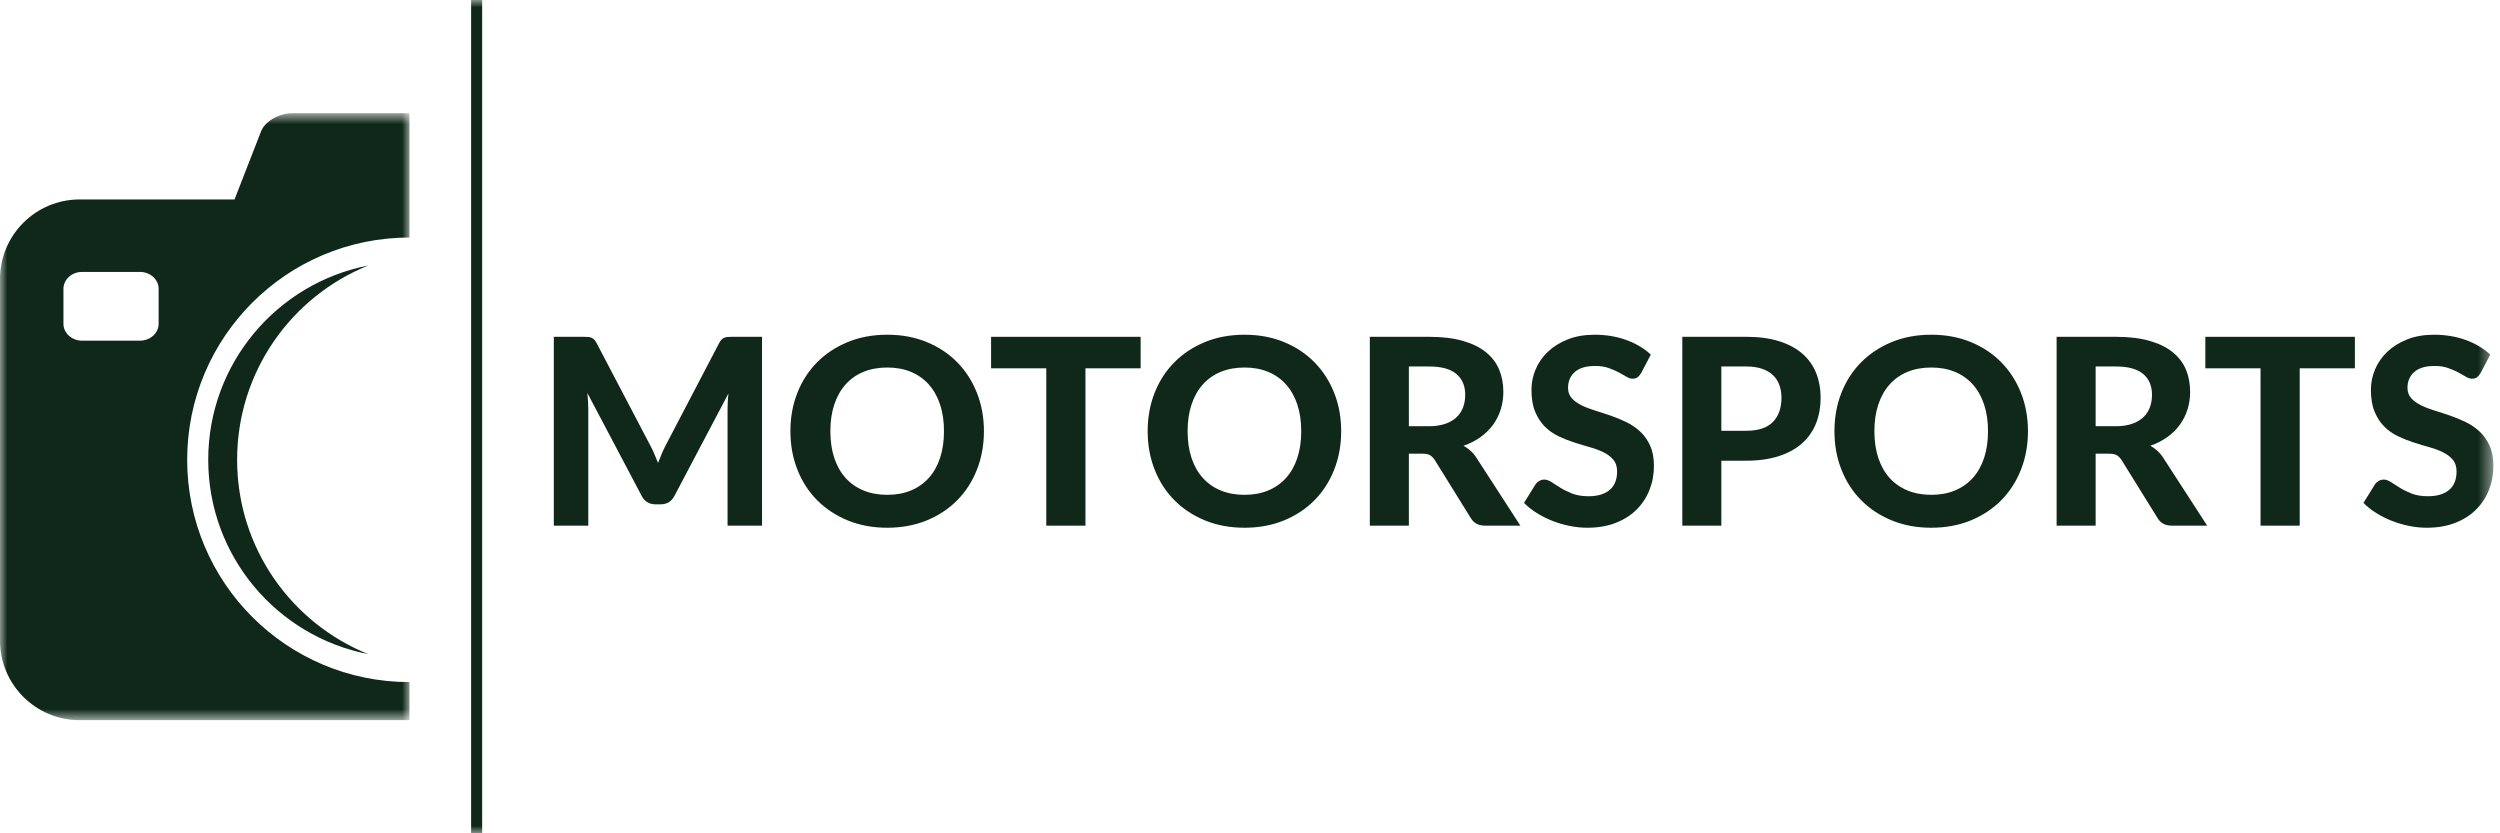
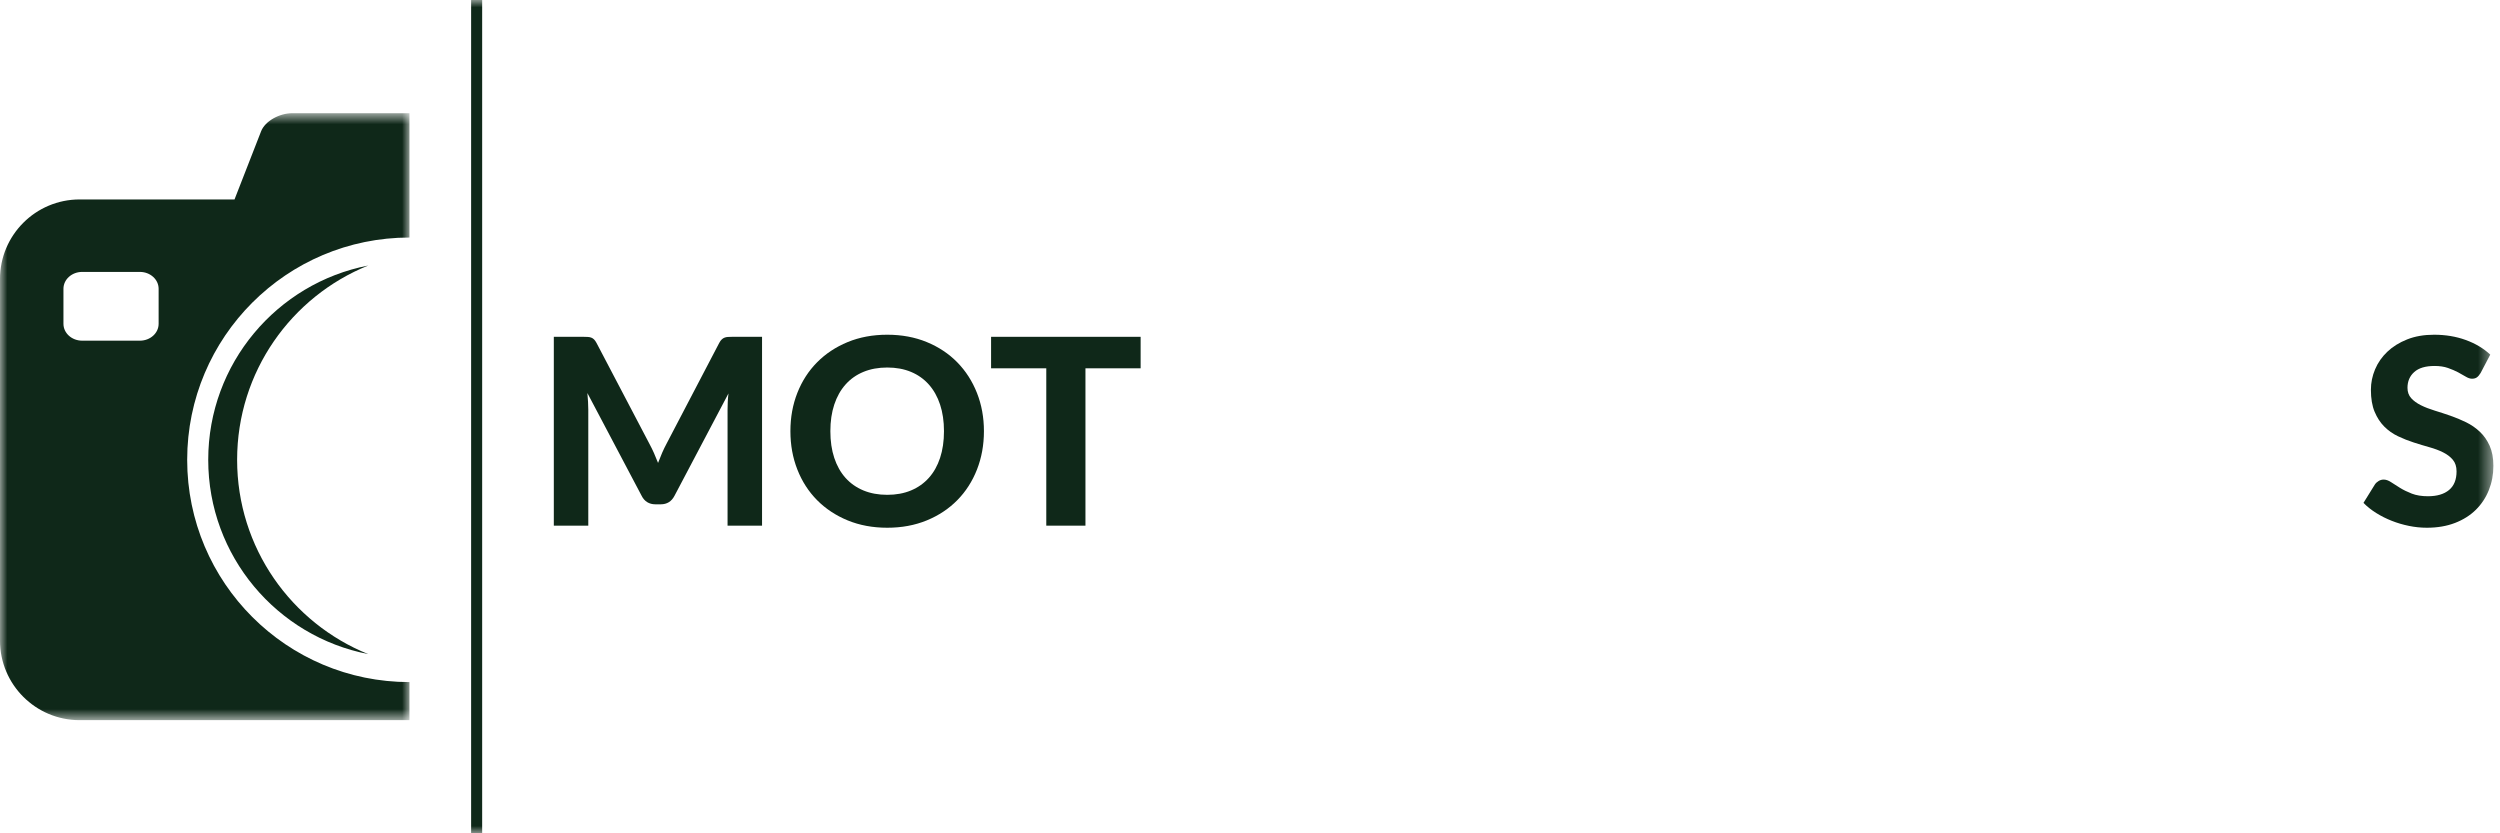
<svg xmlns="http://www.w3.org/2000/svg" xmlns:xlink="http://www.w3.org/1999/xlink" width="171" height="57" viewBox="0 0 171 57">
  <defs>
    <polygon id="group-19-a" points="0 .741 28.008 .741 28.008 42.259 0 42.259" />
    <polygon id="group-19-c" points="0 57 170.547 57 170.547 0 0 0" />
  </defs>
  <g fill="none" fill-rule="evenodd">
    <g transform="translate(0 7)">
      <mask id="group-19-b" fill="#fff">
        <use xlink:href="#group-19-a" />
      </mask>
      <path fill="#0F2819" d="M10.85,15.149 C10.85,15.787 10.275,16.302 9.569,16.302 L5.62,16.302 C4.913,16.302 4.34,15.787 4.34,15.149 L4.34,12.753 C4.34,12.115 4.913,11.599 5.62,11.599 L9.569,11.599 C10.275,11.599 10.85,12.115 10.85,12.753 L10.85,15.149 Z M28.008,39.655 C19.611,39.655 12.803,32.848 12.803,24.452 C12.803,16.054 19.611,9.248 28.008,9.247 L28.008,0.741 L26.34,0.741 L20.009,0.741 C19.091,0.741 18.125,1.297 17.86,1.978 L16.041,6.642 L5.447,6.642 C2.439,6.642 -0.001,9.081 -0.001,12.088 L-0.001,36.813 C-0.001,39.821 2.439,42.259 5.447,42.259 L28.008,42.259 L28.008,39.655 Z" mask="url(#group-19-b)" />
    </g>
    <path fill="#0F2819" d="M16.219,31.451 C16.219,25.434 19.928,20.284 25.185,18.162 C18.95,19.373 14.243,24.862 14.243,31.451 C14.243,38.041 18.95,43.529 25.185,44.74 C19.928,42.618 16.219,37.469 16.219,31.451" />
    <mask id="group-19-d" fill="#fff">
      <use xlink:href="#group-19-c" />
    </mask>
    <polygon fill="#0F2819" points="32.225 57 32.98 57 32.98 0 32.225 0" mask="url(#group-19-d)" />
    <path fill="#0F2819" d="M52.124 23.038L52.124 35.955 49.765 35.955 49.765 28.023C49.765 27.857 49.77 27.68 49.778 27.489 49.787 27.3 49.804 27.106 49.827 26.911L46.133 33.917C45.931 34.303 45.619 34.495 45.198 34.495L44.824 34.495C44.616 34.495 44.433 34.446 44.272 34.349 44.112 34.25 43.984 34.106 43.89 33.917L40.177 26.884C40.195 27.092 40.21 27.292 40.222 27.484 40.233 27.678 40.239 27.857 40.239 28.023L40.239 35.955 37.881 35.955 37.881 23.038 39.91 23.038C40.022 23.038 40.124 23.041 40.213 23.047 40.302 23.053 40.381 23.069 40.448 23.096 40.517 23.122 40.579 23.164 40.636 23.221 40.692 23.277 40.747 23.355 40.801 23.456L44.415 30.347C44.527 30.555 44.633 30.768 44.73 30.987 44.828 31.207 44.922 31.433 45.011 31.664 45.1 31.427 45.193 31.195 45.291 30.97 45.39 30.744 45.495 30.528 45.607 30.32L49.195 23.456C49.248 23.355 49.305 23.277 49.364 23.221 49.424 23.164 49.487 23.122 49.556 23.096 49.624 23.069 49.701 23.053 49.787 23.047 49.873 23.041 49.976 23.038 50.094 23.038L52.124 23.038zM64.568 29.492C64.568 28.815 64.479 28.209 64.301 27.672 64.124 27.135 63.867 26.678 63.531 26.301 63.196 25.924 62.79 25.636 62.311 25.437 61.834 25.238 61.293 25.138 60.687 25.138 60.082 25.138 59.539 25.238 59.058 25.437 58.577 25.636 58.17 25.924 57.834 26.301 57.499 26.678 57.242 27.135 57.064 27.672 56.885 28.209 56.797 28.815 56.797 29.492 56.797 30.175 56.885 30.784 57.064 31.321 57.242 31.858 57.499 32.314 57.834 32.688 58.17 33.061 58.577 33.348 59.058 33.547 59.539 33.746 60.082 33.846 60.687 33.846 61.293 33.846 61.834 33.746 62.311 33.547 62.79 33.348 63.196 33.061 63.531 32.688 63.867 32.314 64.124 31.858 64.301 31.321 64.479 30.784 64.568 30.175 64.568 29.492M67.301 29.492C67.301 30.435 67.142 31.311 66.825 32.118 66.507 32.926 66.059 33.623 65.481 34.21 64.902 34.798 64.207 35.26 63.393 35.595 62.58 35.929 61.678 36.097 60.687 36.097 59.696 36.097 58.794 35.929 57.981 35.595 57.168 35.26 56.47 34.798 55.888 34.21 55.307 33.623 54.857 32.926 54.54 32.118 54.222 31.311 54.064 30.435 54.064 29.492 54.064 28.549 54.222 27.675 54.54 26.87 54.857 26.066 55.307 25.37 55.888 24.783 56.47 24.195 57.168 23.733 57.981 23.398 58.794 23.063 59.696 22.895 60.687 22.895 61.678 22.895 62.58 23.063 63.393 23.398 64.207 23.733 64.902 24.196 65.481 24.787 66.059 25.378 66.507 26.075 66.825 26.88 67.142 27.683 67.301 28.555 67.301 29.492" mask="url(#group-19-d)" />
    <polygon fill="#0F2819" points="78.019 25.192 74.245 25.192 74.245 35.955 71.566 35.955 71.566 25.192 67.79 25.192 67.79 23.038 78.019 23.038" mask="url(#group-19-d)" />
-     <path fill="#0F2819" d="M89.004 29.492C89.004 28.815 88.915 28.209 88.737 27.672 88.56 27.135 88.303 26.678 87.967 26.301 87.632 25.924 87.226 25.636 86.747 25.437 86.27 25.238 85.729 25.138 85.123 25.138 84.518 25.138 83.975 25.238 83.494 25.437 83.013 25.636 82.606 25.924 82.27 26.301 81.935 26.678 81.678 27.135 81.5 27.672 81.321 28.209 81.233 28.815 81.233 29.492 81.233 30.175 81.321 30.784 81.5 31.321 81.678 31.858 81.935 32.314 82.27 32.688 82.606 33.061 83.013 33.348 83.494 33.547 83.975 33.746 84.518 33.846 85.123 33.846 85.729 33.846 86.27 33.746 86.747 33.547 87.226 33.348 87.632 33.061 87.967 32.688 88.303 32.314 88.56 31.858 88.737 31.321 88.915 30.784 89.004 30.175 89.004 29.492M91.737 29.492C91.737 30.435 91.578 31.311 91.261 32.118 90.943 32.926 90.495 33.623 89.917 34.21 89.338 34.798 88.643 35.26 87.829 35.595 87.016 35.929 86.114 36.097 85.123 36.097 84.132 36.097 83.23 35.929 82.417 35.595 81.604 35.26 80.906 34.798 80.324 34.21 79.743 33.623 79.293 32.926 78.976 32.118 78.658 31.311 78.5 30.435 78.5 29.492 78.5 28.549 78.658 27.675 78.976 26.87 79.293 26.066 79.743 25.37 80.324 24.783 80.906 24.195 81.604 23.733 82.417 23.398 83.23 23.063 84.132 22.895 85.123 22.895 86.114 22.895 87.016 23.063 87.829 23.398 88.643 23.733 89.338 24.196 89.917 24.787 90.495 25.378 90.943 26.075 91.261 26.88 91.578 27.683 91.737 28.555 91.737 29.492M97.737 29.154C98.171 29.154 98.545 29.098 98.859 28.989 99.174 28.88 99.431 28.728 99.633 28.535 99.835 28.342 99.983 28.115 100.079 27.854 100.174 27.592 100.22 27.308 100.22 27 100.22 26.387 100.017 25.913 99.611 25.575 99.205 25.236 98.586 25.067 97.755 25.067L96.366 25.067 96.366 29.154 97.737 29.154zM103.995 35.955L101.583 35.955C101.132 35.955 100.805 35.783 100.603 35.438L98.146 31.477C98.046 31.323 97.934 31.21 97.813 31.138 97.691 31.067 97.511 31.032 97.274 31.032L96.366 31.032 96.366 35.955 93.696 35.955 93.696 23.038 97.755 23.038C98.657 23.038 99.428 23.132 100.069 23.318 100.711 23.505 101.236 23.764 101.645 24.097 102.054 24.429 102.354 24.826 102.545 25.286 102.734 25.746 102.829 26.252 102.829 26.803 102.829 27.231 102.768 27.635 102.646 28.018 102.525 28.401 102.348 28.75 102.117 29.064 101.885 29.38 101.6 29.658 101.262 29.901 100.925 30.145 100.538 30.341 100.105 30.489 100.277 30.584 100.437 30.698 100.586 30.832 100.734 30.966 100.868 31.124 100.986 31.308L103.995 35.955zM112.257 25.512C112.173 25.649 112.089 25.748 112.003 25.81 111.917 25.872 111.806 25.904 111.669 25.904 111.538 25.904 111.398 25.858 111.246 25.766 111.095 25.674 110.918 25.574 110.717 25.467 110.515 25.361 110.283 25.261 110.022 25.169 109.761 25.077 109.455 25.032 109.106 25.032 108.487 25.032 108.025 25.169 107.717 25.446 107.407 25.721 107.254 26.082 107.254 26.528 107.254 26.812 107.338 27.048 107.507 27.235 107.677 27.422 107.899 27.583 108.175 27.72 108.451 27.857 108.764 27.978 109.114 28.085 109.464 28.192 109.823 28.309 110.192 28.437 110.559 28.565 110.918 28.714 111.269 28.886 111.618 29.058 111.932 29.275 112.207 29.536 112.484 29.797 112.706 30.116 112.875 30.493 113.044 30.87 113.129 31.328 113.129 31.868 113.129 32.456 113.027 33.006 112.821 33.52 112.617 34.033 112.321 34.481 111.936 34.864 111.55 35.246 111.074 35.548 110.507 35.768 109.941 35.987 109.298 36.097 108.58 36.097 108.17 36.097 107.763 36.055 107.356 35.972 106.949 35.889 106.558 35.774 106.181 35.625 105.804 35.477 105.449 35.299 105.117 35.091 104.784 34.883 104.494 34.652 104.244 34.397L105.028 33.132C105.093 33.037 105.18 32.959 105.286 32.897 105.393 32.834 105.506 32.803 105.624 32.803 105.784 32.803 105.954 32.863 106.132 32.981 106.31 33.1 106.515 33.231 106.746 33.372 106.978 33.515 107.246 33.646 107.552 33.765 107.858 33.883 108.224 33.943 108.652 33.943 109.275 33.943 109.756 33.8 110.098 33.515 110.439 33.231 110.61 32.806 110.61 32.242 110.61 31.916 110.526 31.652 110.356 31.449 110.187 31.248 109.966 31.079 109.693 30.943 109.42 30.806 109.109 30.689 108.758 30.591 108.407 30.493 108.049 30.385 107.681 30.266 107.313 30.148 106.954 30.005 106.604 29.839 106.253 29.672 105.942 29.453 105.669 29.18 105.396 28.907 105.175 28.569 105.006 28.165 104.837 27.762 104.752 27.26 104.752 26.66 104.752 26.18 104.847 25.714 105.037 25.263 105.227 24.812 105.506 24.411 105.874 24.061 106.241 23.711 106.695 23.429 107.232 23.215 107.769 23.001 108.384 22.895 109.078 22.895 109.856 22.895 110.575 23.015 111.237 23.255 111.899 23.495 112.458 23.829 112.915 24.257L112.257 25.512zM119.43 29.465C120.267 29.465 120.88 29.263 121.269 28.86 121.659 28.456 121.853 27.903 121.853 27.203 121.853 26.883 121.803 26.591 121.704 26.326 121.608 26.063 121.459 25.837 121.26 25.65 121.061 25.463 120.811 25.319 120.507 25.218 120.204 25.117 119.847 25.067 119.43 25.067L117.74 25.067 117.74 29.465 119.43 29.465zM119.43 23.037C120.316 23.037 121.079 23.141 121.724 23.349 122.368 23.557 122.897 23.846 123.312 24.217 123.728 24.588 124.034 25.028 124.234 25.538 124.433 26.049 124.532 26.604 124.532 27.203 124.532 27.839 124.427 28.42 124.221 28.948 124.013 29.477 123.698 29.931 123.276 30.311 122.856 30.691 122.325 30.986 121.683 31.196 121.041 31.406 120.29 31.512 119.43 31.512L117.74 31.512 117.74 35.954 115.07 35.954 115.07 23.037 119.43 23.037zM135.98 29.492C135.98 28.815 135.891 28.209 135.713 27.672 135.536 27.135 135.279 26.678 134.943 26.301 134.608 25.924 134.202 25.636 133.723 25.437 133.246 25.238 132.705 25.138 132.099 25.138 131.494 25.138 130.951 25.238 130.47 25.437 129.989 25.636 129.582 25.924 129.246 26.301 128.911 26.678 128.654 27.135 128.476 27.672 128.297 28.209 128.209 28.815 128.209 29.492 128.209 30.175 128.297 30.784 128.476 31.321 128.654 31.858 128.911 32.314 129.246 32.688 129.582 33.061 129.989 33.348 130.47 33.547 130.951 33.746 131.494 33.846 132.099 33.846 132.705 33.846 133.246 33.746 133.723 33.547 134.202 33.348 134.608 33.061 134.943 32.688 135.279 32.314 135.536 31.858 135.713 31.321 135.891 30.784 135.98 30.175 135.98 29.492M138.713 29.492C138.713 30.435 138.554 31.311 138.237 32.118 137.919 32.926 137.471 33.623 136.893 34.21 136.314 34.798 135.619 35.26 134.805 35.595 133.992 35.929 133.09 36.097 132.099 36.097 131.108 36.097 130.206 35.929 129.393 35.595 128.58 35.26 127.882 34.798 127.3 34.21 126.719 33.623 126.269 32.926 125.952 32.118 125.634 31.311 125.476 30.435 125.476 29.492 125.476 28.549 125.634 27.675 125.952 26.87 126.269 26.066 126.719 25.37 127.3 24.783 127.882 24.195 128.58 23.733 129.393 23.398 130.206 23.063 131.108 22.895 132.099 22.895 133.09 22.895 133.992 23.063 134.805 23.398 135.619 23.733 136.314 24.196 136.893 24.787 137.471 25.378 137.919 26.075 138.237 26.88 138.554 27.683 138.713 28.555 138.713 29.492M144.713 29.154C145.147 29.154 145.521 29.098 145.835 28.989 146.15 28.88 146.407 28.728 146.609 28.535 146.811 28.342 146.959 28.115 147.055 27.854 147.15 27.592 147.196 27.308 147.196 27 147.196 26.387 146.993 25.913 146.587 25.575 146.181 25.236 145.562 25.067 144.731 25.067L143.342 25.067 143.342 29.154 144.713 29.154zM150.971 35.955L148.559 35.955C148.108 35.955 147.781 35.783 147.579 35.438L145.122 31.477C145.022 31.323 144.91 31.21 144.789 31.138 144.667 31.067 144.487 31.032 144.25 31.032L143.342 31.032 143.342 35.955 140.672 35.955 140.672 23.038 144.731 23.038C145.633 23.038 146.404 23.132 147.045 23.318 147.687 23.505 148.212 23.764 148.621 24.097 149.03 24.429 149.33 24.826 149.521 25.286 149.71 25.746 149.805 26.252 149.805 26.803 149.805 27.231 149.744 27.635 149.622 28.018 149.501 28.401 149.324 28.75 149.093 29.064 148.861 29.38 148.576 29.658 148.238 29.901 147.901 30.145 147.514 30.341 147.081 30.489 147.253 30.584 147.413 30.698 147.562 30.832 147.71 30.966 147.844 31.124 147.962 31.308L150.971 35.955z" mask="url(#group-19-d)" />
-     <polygon fill="#0F2819" points="161.074 25.192 157.3 25.192 157.3 35.955 154.621 35.955 154.621 25.192 150.845 25.192 150.845 23.038 161.074 23.038" mask="url(#group-19-d)" />
    <path fill="#0F2819" d="M169.675,25.512 C169.591,25.649 169.507,25.748 169.421,25.81 C169.335,25.872 169.224,25.904 169.087,25.904 C168.956,25.904 168.816,25.858 168.664,25.766 C168.513,25.674 168.336,25.574 168.135,25.467 C167.933,25.361 167.701,25.261 167.44,25.169 C167.179,25.077 166.873,25.032 166.524,25.032 C165.905,25.032 165.443,25.169 165.135,25.446 C164.825,25.721 164.672,26.082 164.672,26.528 C164.672,26.812 164.756,27.048 164.925,27.235 C165.095,27.422 165.317,27.583 165.593,27.72 C165.869,27.857 166.182,27.978 166.532,28.085 C166.882,28.192 167.241,28.309 167.61,28.437 C167.977,28.565 168.336,28.714 168.687,28.886 C169.036,29.058 169.35,29.275 169.625,29.536 C169.902,29.797 170.124,30.116 170.293,30.493 C170.462,30.87 170.547,31.328 170.547,31.868 C170.547,32.456 170.445,33.006 170.239,33.52 C170.035,34.033 169.739,34.481 169.354,34.864 C168.968,35.246 168.492,35.548 167.925,35.768 C167.359,35.987 166.716,36.097 165.998,36.097 C165.588,36.097 165.181,36.055 164.774,35.972 C164.367,35.889 163.976,35.774 163.599,35.625 C163.222,35.477 162.867,35.299 162.535,35.091 C162.202,34.883 161.912,34.652 161.662,34.397 L162.446,33.132 C162.511,33.037 162.598,32.959 162.704,32.897 C162.811,32.834 162.924,32.803 163.042,32.803 C163.202,32.803 163.372,32.863 163.55,32.981 C163.728,33.1 163.933,33.231 164.164,33.372 C164.396,33.515 164.664,33.646 164.97,33.765 C165.276,33.883 165.642,33.943 166.07,33.943 C166.693,33.943 167.174,33.8 167.516,33.515 C167.857,33.231 168.028,32.806 168.028,32.242 C168.028,31.916 167.944,31.652 167.774,31.449 C167.605,31.248 167.384,31.079 167.111,30.943 C166.838,30.806 166.527,30.689 166.176,30.591 C165.825,30.493 165.467,30.385 165.099,30.266 C164.731,30.148 164.372,30.005 164.022,29.839 C163.671,29.672 163.36,29.453 163.087,29.18 C162.814,28.907 162.593,28.569 162.424,28.165 C162.255,27.762 162.17,27.26 162.17,26.66 C162.17,26.18 162.265,25.714 162.455,25.263 C162.645,24.812 162.924,24.411 163.292,24.061 C163.659,23.711 164.113,23.429 164.65,23.215 C165.187,23.001 165.802,22.895 166.496,22.895 C167.274,22.895 167.993,23.015 168.655,23.255 C169.317,23.495 169.876,23.829 170.333,24.257 L169.675,25.512 Z" mask="url(#group-19-d)" />
  </g>
</svg>